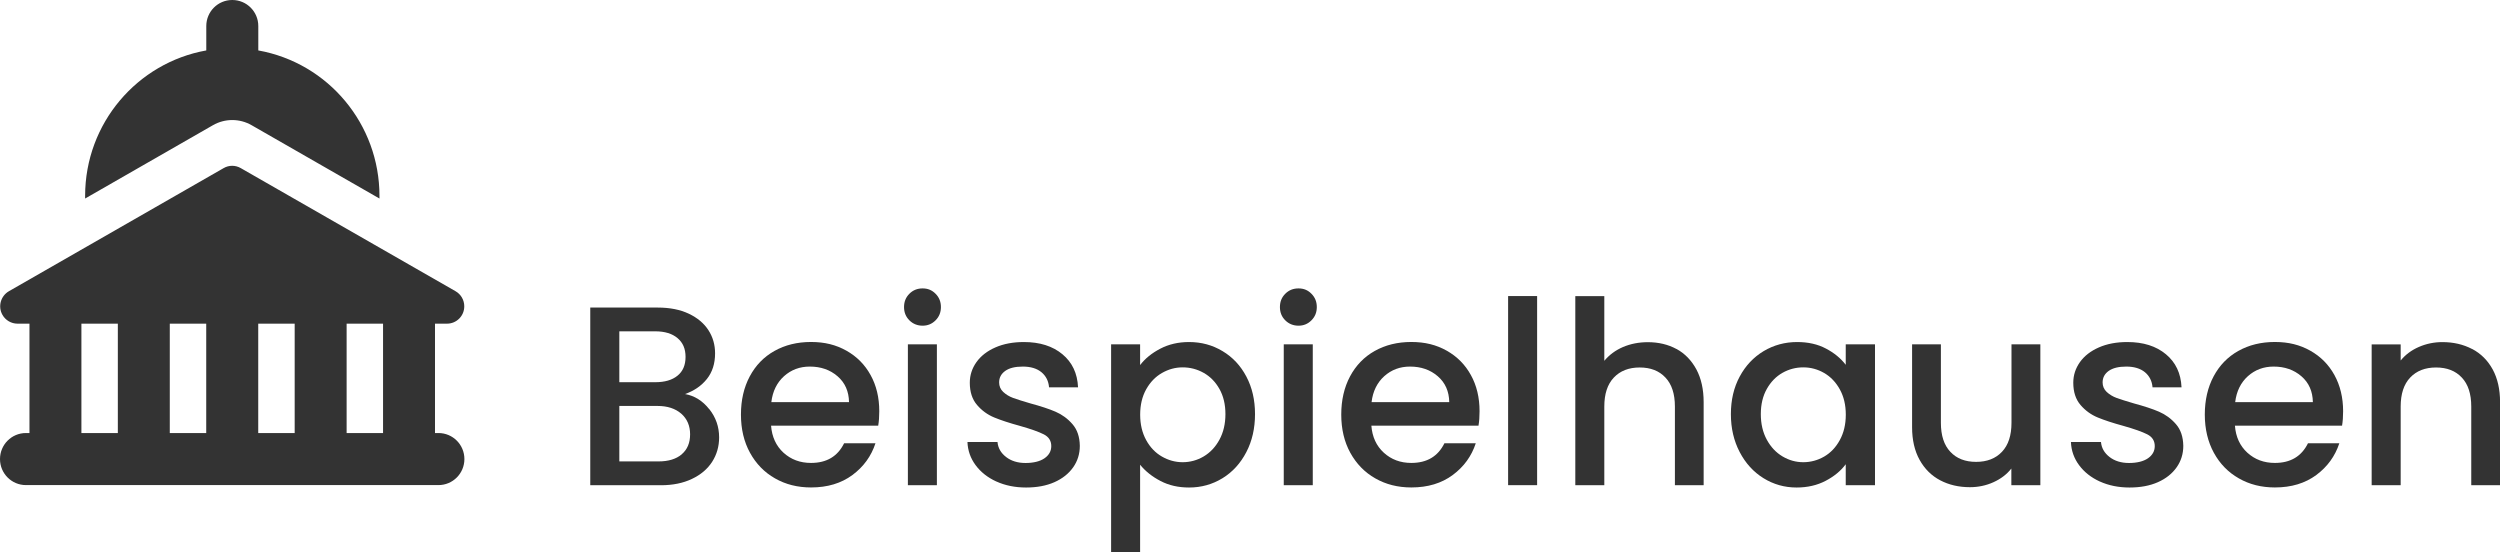
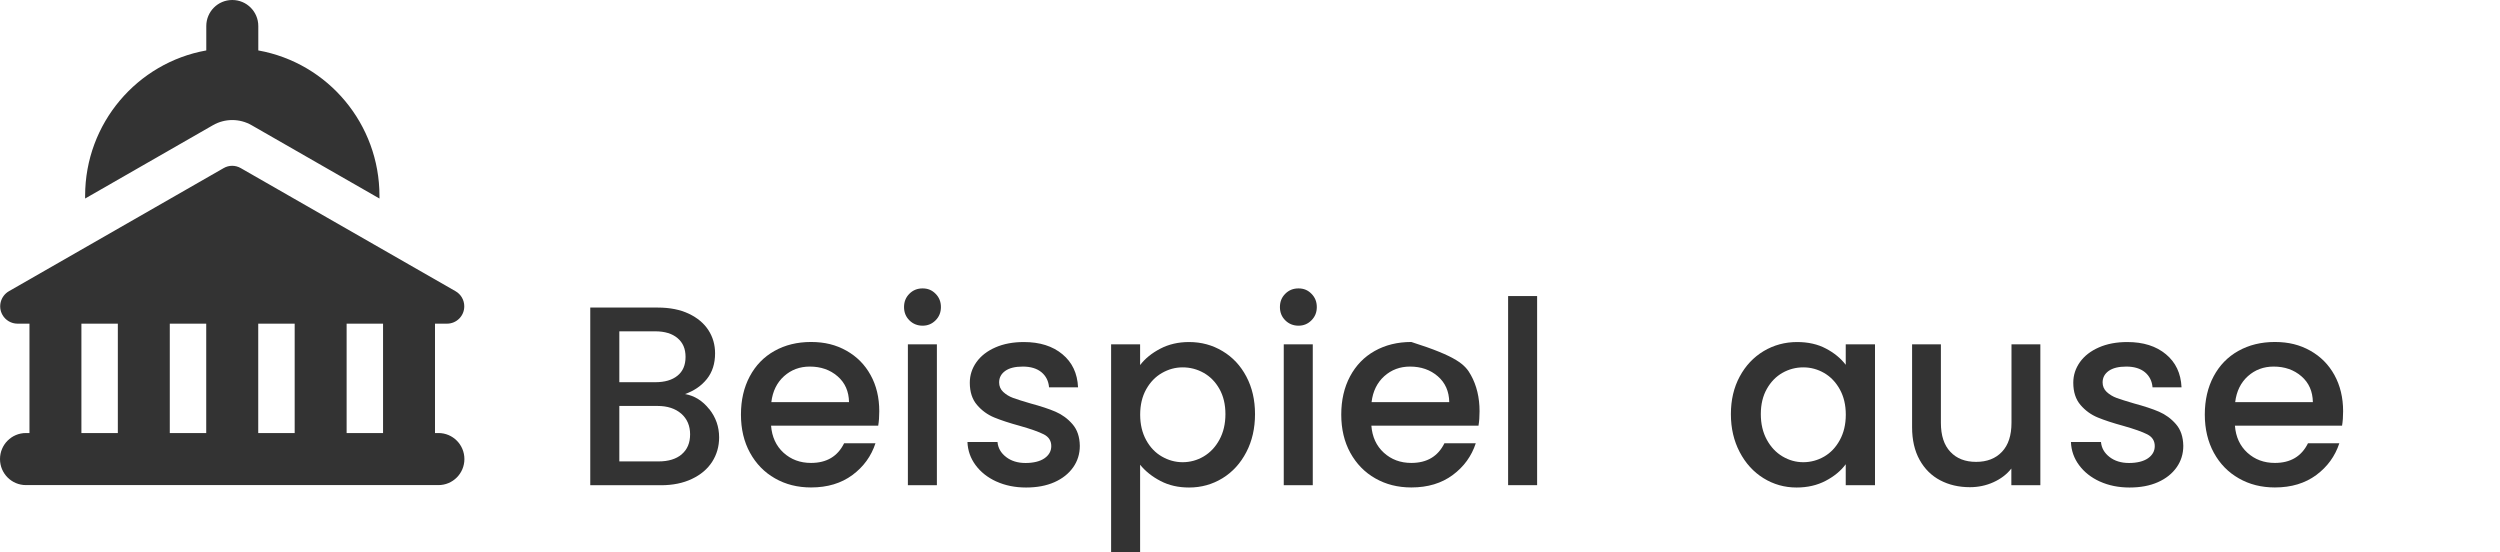
<svg xmlns="http://www.w3.org/2000/svg" width="163" height="36" viewBox="0 0 163 36" fill="none">
  <g clip-path="url(#clip0_7229_433)">
    <path fill-rule="evenodd" clip-rule="evenodd" d="M15.146 0C16.081 0 16.841 0.759 16.841 1.697V3.288C21.414 4.111 24.741 8.108 24.741 12.769V12.944L16.404 8.163C15.622 7.715 14.666 7.715 13.884 8.163L5.55 12.944V12.769C5.55 8.031 8.958 4.09 13.45 3.288V1.697C13.45 0.759 14.207 0 15.142 0L15.146 0ZM1.139 21.103H1.921V28.234H1.691C0.756 28.234 0 28.993 0 29.931C0 30.869 0.756 31.628 1.691 31.628H28.587C29.522 31.628 30.279 30.869 30.279 29.931C30.279 28.993 29.522 28.234 28.587 28.234H28.362V21.103H29.144C29.769 21.103 30.275 20.595 30.27 19.968C30.27 19.563 30.054 19.188 29.701 18.987L15.698 10.961C15.35 10.76 14.925 10.76 14.581 10.961L0.582 18.987C0.042 19.299 -0.149 19.99 0.161 20.531C0.361 20.885 0.739 21.103 1.143 21.103H1.139ZM5.308 28.234V21.103H7.683V28.234H5.308ZM11.07 28.234V21.103H13.446V28.234H11.07ZM16.837 28.234V21.103H19.213V28.234H16.837ZM22.6 28.234V21.103H24.975V28.234H22.6Z" fill="#333333" />
    <path d="M46.241 26.668C46.674 27.214 46.887 27.828 46.887 28.519C46.887 29.108 46.734 29.637 46.432 30.11C46.126 30.584 45.688 30.954 45.11 31.227C44.536 31.5 43.865 31.637 43.1 31.637H38.485V20.053H42.883C43.67 20.053 44.345 20.186 44.91 20.454C45.476 20.723 45.901 21.081 46.19 21.529C46.479 21.977 46.623 22.48 46.623 23.039C46.623 23.704 46.445 24.263 46.092 24.706C45.739 25.15 45.263 25.478 44.664 25.692C45.284 25.802 45.811 26.131 46.241 26.677V26.668ZM40.38 24.92H42.722C43.342 24.92 43.827 24.779 44.175 24.493C44.524 24.212 44.698 23.802 44.698 23.269C44.698 22.736 44.524 22.34 44.175 22.045C43.827 21.751 43.342 21.602 42.722 21.602H40.38V24.92ZM44.447 29.62C44.813 29.308 44.995 28.878 44.995 28.319C44.995 27.76 44.8 27.304 44.413 26.967C44.026 26.634 43.512 26.468 42.871 26.468H40.38V30.084H42.939C43.58 30.084 44.086 29.931 44.452 29.62H44.447Z" fill="#333333" />
    <path d="M57.264 27.752H50.273C50.329 28.485 50.601 29.074 51.085 29.517C51.574 29.961 52.169 30.183 52.879 30.183C53.898 30.183 54.617 29.756 55.037 28.899H57.081C56.805 29.743 56.304 30.434 55.577 30.972C54.85 31.509 53.954 31.782 52.879 31.782C52.003 31.782 51.221 31.586 50.529 31.189C49.836 30.797 49.296 30.238 48.901 29.522C48.506 28.805 48.31 27.974 48.31 27.031C48.31 26.088 48.501 25.257 48.884 24.54C49.266 23.824 49.802 23.269 50.495 22.881C51.187 22.493 51.982 22.297 52.879 22.297C53.775 22.297 54.51 22.485 55.186 22.864C55.862 23.244 56.389 23.773 56.763 24.455C57.141 25.137 57.328 25.922 57.328 26.813C57.328 27.159 57.307 27.47 57.26 27.747L57.264 27.752ZM55.356 26.216C55.343 25.517 55.097 24.954 54.608 24.532C54.12 24.11 53.516 23.901 52.798 23.901C52.143 23.901 51.587 24.11 51.119 24.527C50.656 24.945 50.376 25.508 50.291 26.221H55.356V26.216Z" fill="#333333" />
    <path d="M59.291 20.885C59.058 20.651 58.943 20.365 58.943 20.02C58.943 19.674 59.058 19.388 59.291 19.154C59.525 18.919 59.81 18.804 60.154 18.804C60.498 18.804 60.77 18.919 61 19.154C61.233 19.388 61.348 19.674 61.348 20.02C61.348 20.365 61.233 20.651 61 20.885C60.766 21.12 60.486 21.235 60.154 21.235C59.823 21.235 59.525 21.12 59.291 20.885ZM61.085 22.45V31.633H59.194V22.45H61.085Z" fill="#333333" />
    <path d="M64.96 31.394C64.391 31.134 63.94 30.776 63.609 30.328C63.278 29.88 63.099 29.377 63.078 28.818H65.037C65.071 29.206 65.254 29.53 65.594 29.795C65.929 30.055 66.354 30.187 66.864 30.187C67.374 30.187 67.808 30.085 68.101 29.88C68.394 29.675 68.543 29.411 68.543 29.087C68.543 28.741 68.381 28.485 68.054 28.319C67.727 28.153 67.208 27.969 66.503 27.769C65.814 27.581 65.258 27.398 64.824 27.219C64.391 27.04 64.017 26.771 63.703 26.404C63.388 26.037 63.231 25.555 63.231 24.954C63.231 24.464 63.375 24.02 63.664 23.611C63.953 23.205 64.365 22.886 64.901 22.651C65.436 22.416 66.057 22.301 66.754 22.301C67.795 22.301 68.632 22.566 69.269 23.095C69.907 23.623 70.247 24.34 70.289 25.253H68.398C68.364 24.843 68.199 24.515 67.901 24.267C67.604 24.024 67.2 23.901 66.69 23.901C66.18 23.901 65.81 23.994 65.543 24.182C65.279 24.37 65.143 24.621 65.143 24.933C65.143 25.176 65.232 25.385 65.407 25.551C65.585 25.718 65.797 25.85 66.052 25.944C66.308 26.037 66.681 26.157 67.183 26.302C67.846 26.481 68.394 26.66 68.819 26.843C69.244 27.027 69.614 27.296 69.924 27.654C70.234 28.008 70.396 28.481 70.404 29.07C70.404 29.59 70.26 30.059 69.971 30.468C69.682 30.878 69.278 31.202 68.751 31.437C68.224 31.671 67.608 31.786 66.898 31.786C66.189 31.786 65.534 31.654 64.965 31.394H64.96Z" fill="#333333" />
    <path d="M75.648 22.736C76.201 22.446 76.826 22.301 77.527 22.301C78.326 22.301 79.052 22.497 79.711 22.894C80.37 23.287 80.888 23.841 81.262 24.553C81.64 25.265 81.827 26.08 81.827 27.001C81.827 27.922 81.64 28.75 81.262 29.475C80.884 30.204 80.37 30.771 79.711 31.177C79.052 31.582 78.326 31.786 77.527 31.786C76.83 31.786 76.209 31.646 75.665 31.36C75.121 31.078 74.679 30.724 74.335 30.302V36H72.444V22.451H74.335V23.802C74.658 23.38 75.092 23.026 75.648 22.736ZM79.507 25.359C79.248 24.899 78.904 24.549 78.479 24.31C78.054 24.071 77.595 23.952 77.11 23.952C76.626 23.952 76.184 24.076 75.759 24.319C75.334 24.562 74.99 24.92 74.73 25.385C74.471 25.85 74.339 26.4 74.339 27.035C74.339 27.671 74.471 28.221 74.73 28.694C74.99 29.168 75.334 29.526 75.759 29.769C76.184 30.012 76.634 30.136 77.11 30.136C77.586 30.136 78.054 30.012 78.479 29.761C78.904 29.509 79.248 29.146 79.507 28.669C79.766 28.191 79.898 27.637 79.898 27.001C79.898 26.366 79.766 25.82 79.507 25.359Z" fill="#333333" />
    <path d="M83.799 20.885C83.565 20.651 83.451 20.365 83.451 20.02C83.451 19.674 83.565 19.388 83.799 19.154C84.033 18.919 84.318 18.804 84.662 18.804C85.006 18.804 85.278 18.919 85.507 19.154C85.741 19.388 85.856 19.674 85.856 20.02C85.856 20.365 85.741 20.651 85.507 20.885C85.274 21.12 84.993 21.235 84.662 21.235C84.33 21.235 84.033 21.12 83.799 20.885ZM85.593 22.45V31.633H83.701V22.45H85.593Z" fill="#333333" />
-     <path d="M96.404 27.752H89.413C89.468 28.485 89.74 29.074 90.225 29.517C90.713 29.961 91.308 30.183 92.018 30.183C93.038 30.183 93.756 29.756 94.177 28.899H96.221C95.945 29.743 95.443 30.434 94.716 30.972C93.99 31.509 93.093 31.782 92.018 31.782C91.142 31.782 90.361 31.586 89.668 31.189C88.975 30.797 88.436 30.238 88.04 29.522C87.645 28.805 87.45 27.974 87.45 27.031C87.45 26.088 87.641 25.257 88.023 24.54C88.406 23.824 88.941 23.269 89.634 22.881C90.327 22.493 91.121 22.297 92.018 22.297C92.915 22.297 93.65 22.485 94.326 22.864C95.001 23.244 95.528 23.773 95.902 24.455C96.28 25.137 96.467 25.922 96.467 26.813C96.467 27.159 96.446 27.47 96.399 27.747L96.404 27.752ZM94.491 26.216C94.478 25.517 94.232 24.954 93.743 24.532C93.255 24.11 92.651 23.901 91.933 23.901C91.278 23.901 90.722 24.11 90.254 24.527C89.791 24.945 89.511 25.508 89.426 26.221H94.491V26.216Z" fill="#333333" />
+     <path d="M96.404 27.752H89.413C89.468 28.485 89.74 29.074 90.225 29.517C90.713 29.961 91.308 30.183 92.018 30.183C93.038 30.183 93.756 29.756 94.177 28.899H96.221C95.945 29.743 95.443 30.434 94.716 30.972C93.99 31.509 93.093 31.782 92.018 31.782C91.142 31.782 90.361 31.586 89.668 31.189C88.975 30.797 88.436 30.238 88.04 29.522C87.645 28.805 87.45 27.974 87.45 27.031C87.45 26.088 87.641 25.257 88.023 24.54C88.406 23.824 88.941 23.269 89.634 22.881C90.327 22.493 91.121 22.297 92.018 22.297C95.001 23.244 95.528 23.773 95.902 24.455C96.28 25.137 96.467 25.922 96.467 26.813C96.467 27.159 96.446 27.47 96.399 27.747L96.404 27.752ZM94.491 26.216C94.478 25.517 94.232 24.954 93.743 24.532C93.255 24.11 92.651 23.901 91.933 23.901C91.278 23.901 90.722 24.11 90.254 24.527C89.791 24.945 89.511 25.508 89.426 26.221H94.491V26.216Z" fill="#333333" />
    <path d="M100.22 19.303V31.633H98.329V19.303H100.22Z" fill="#333333" />
-     <path d="M109.31 22.753C109.858 23.052 110.287 23.5 110.606 24.088C110.92 24.677 111.078 25.389 111.078 26.221V31.637H109.204V26.506C109.204 25.683 109 25.052 108.587 24.617C108.179 24.178 107.618 23.96 106.909 23.96C106.199 23.96 105.638 24.178 105.222 24.617C104.805 25.056 104.601 25.687 104.601 26.506V31.637H102.71V19.307H104.601V23.525C104.924 23.137 105.328 22.838 105.821 22.625C106.314 22.416 106.854 22.31 107.44 22.31C108.137 22.31 108.762 22.459 109.31 22.757V22.753Z" fill="#333333" />
    <path d="M113.428 24.553C113.81 23.841 114.329 23.291 114.987 22.894C115.646 22.502 116.373 22.301 117.172 22.301C117.89 22.301 118.519 22.442 119.054 22.728C119.59 23.009 120.019 23.363 120.342 23.785V22.451H122.25V31.633H120.342V30.268C120.019 30.703 119.585 31.061 119.029 31.351C118.476 31.641 117.843 31.786 117.138 31.786C116.351 31.786 115.633 31.582 114.979 31.177C114.324 30.771 113.81 30.204 113.428 29.475C113.045 28.745 112.854 27.922 112.854 27.001C112.854 26.08 113.045 25.261 113.428 24.553ZM119.955 25.385C119.696 24.92 119.356 24.562 118.935 24.319C118.515 24.076 118.06 23.952 117.575 23.952C117.091 23.952 116.636 24.071 116.215 24.31C115.795 24.549 115.455 24.899 115.196 25.359C114.936 25.82 114.805 26.366 114.805 27.001C114.805 27.637 114.936 28.191 115.196 28.669C115.455 29.146 115.799 29.509 116.224 29.761C116.649 30.012 117.099 30.136 117.575 30.136C118.051 30.136 118.515 30.012 118.935 29.769C119.356 29.526 119.696 29.168 119.955 28.694C120.214 28.221 120.346 27.671 120.346 27.035C120.346 26.4 120.214 25.854 119.955 25.385Z" fill="#333333" />
    <path d="M133.031 22.45V31.633H131.14V30.549C130.843 30.929 130.452 31.223 129.972 31.441C129.491 31.658 128.977 31.765 128.438 31.765C127.719 31.765 127.073 31.616 126.504 31.317C125.934 31.019 125.484 30.571 125.157 29.982C124.83 29.394 124.668 28.681 124.668 27.85V22.45H126.546V27.568C126.546 28.391 126.75 29.023 127.163 29.458C127.571 29.897 128.132 30.114 128.841 30.114C129.551 30.114 130.112 29.897 130.528 29.458C130.945 29.018 131.149 28.387 131.149 27.568V22.45H133.04H133.031Z" fill="#333333" />
    <path d="M136.907 31.394C136.338 31.134 135.887 30.776 135.556 30.328C135.224 29.88 135.046 29.377 135.025 28.818H136.984C137.018 29.206 137.2 29.53 137.54 29.795C137.876 30.055 138.301 30.187 138.811 30.187C139.321 30.187 139.754 30.085 140.048 29.88C140.341 29.675 140.49 29.411 140.49 29.087C140.49 28.741 140.328 28.485 140.001 28.319C139.674 28.153 139.155 27.969 138.45 27.769C137.761 27.581 137.205 27.398 136.771 27.219C136.338 27.04 135.964 26.771 135.649 26.404C135.335 26.037 135.178 25.555 135.178 24.954C135.178 24.464 135.322 24.02 135.611 23.611C135.9 23.205 136.312 22.886 136.848 22.651C137.383 22.416 137.999 22.301 138.7 22.301C139.742 22.301 140.579 22.566 141.216 23.095C141.854 23.623 142.194 24.34 142.236 25.253H140.345C140.311 24.843 140.145 24.515 139.848 24.267C139.55 24.024 139.142 23.901 138.637 23.901C138.131 23.901 137.757 23.994 137.489 24.182C137.226 24.37 137.09 24.621 137.09 24.933C137.09 25.176 137.179 25.385 137.353 25.551C137.532 25.718 137.744 25.85 137.999 25.944C138.254 26.037 138.633 26.157 139.13 26.302C139.793 26.481 140.341 26.66 140.766 26.843C141.191 27.027 141.561 27.296 141.871 27.654C142.181 28.008 142.342 28.481 142.351 29.07C142.351 29.59 142.206 30.059 141.917 30.468C141.629 30.878 141.225 31.202 140.698 31.437C140.171 31.671 139.555 31.786 138.845 31.786C138.135 31.786 137.481 31.654 136.911 31.394H136.907Z" fill="#333333" />
    <path d="M152.707 27.752H145.717C145.772 28.485 146.044 29.074 146.528 29.517C147.017 29.961 147.612 30.183 148.322 30.183C149.342 30.183 150.06 29.756 150.481 28.899H152.525C152.248 29.743 151.747 30.434 151.02 30.972C150.294 31.509 149.397 31.782 148.322 31.782C147.446 31.782 146.664 31.586 145.972 31.189C145.279 30.797 144.735 30.238 144.344 29.522C143.953 28.805 143.753 27.974 143.753 27.031C143.753 26.088 143.945 25.257 144.327 24.54C144.709 23.824 145.245 23.269 145.938 22.881C146.63 22.493 147.425 22.297 148.322 22.297C149.218 22.297 149.954 22.485 150.629 22.864C151.305 23.244 151.832 23.773 152.206 24.455C152.58 25.137 152.771 25.922 152.771 26.813C152.771 27.159 152.75 27.47 152.703 27.747L152.707 27.752ZM150.799 26.216C150.786 25.517 150.54 24.954 150.051 24.532C149.563 24.11 148.959 23.901 148.241 23.901C147.586 23.901 147.03 24.11 146.562 24.527C146.099 24.945 145.819 25.508 145.734 26.221H150.799V26.216Z" fill="#333333" />
-     <path d="M161.185 22.753C161.755 23.052 162.201 23.5 162.524 24.088C162.843 24.677 163.004 25.389 163.004 26.221V31.637H161.126V26.506C161.126 25.683 160.922 25.052 160.51 24.617C160.102 24.178 159.541 23.96 158.831 23.96C158.121 23.96 157.56 24.178 157.144 24.617C156.728 25.056 156.524 25.688 156.524 26.506V31.637H154.632V22.455H156.524V23.504C156.834 23.124 157.229 22.83 157.709 22.621C158.189 22.412 158.704 22.305 159.243 22.305C159.962 22.305 160.607 22.455 161.177 22.753H161.185Z" fill="#333333" />
  </g>
  <defs>
    <clipPath id="clip0_7229_433">
      <rect width="163" height="36" fill="white" />
    </clipPath>
  </defs>
</svg>